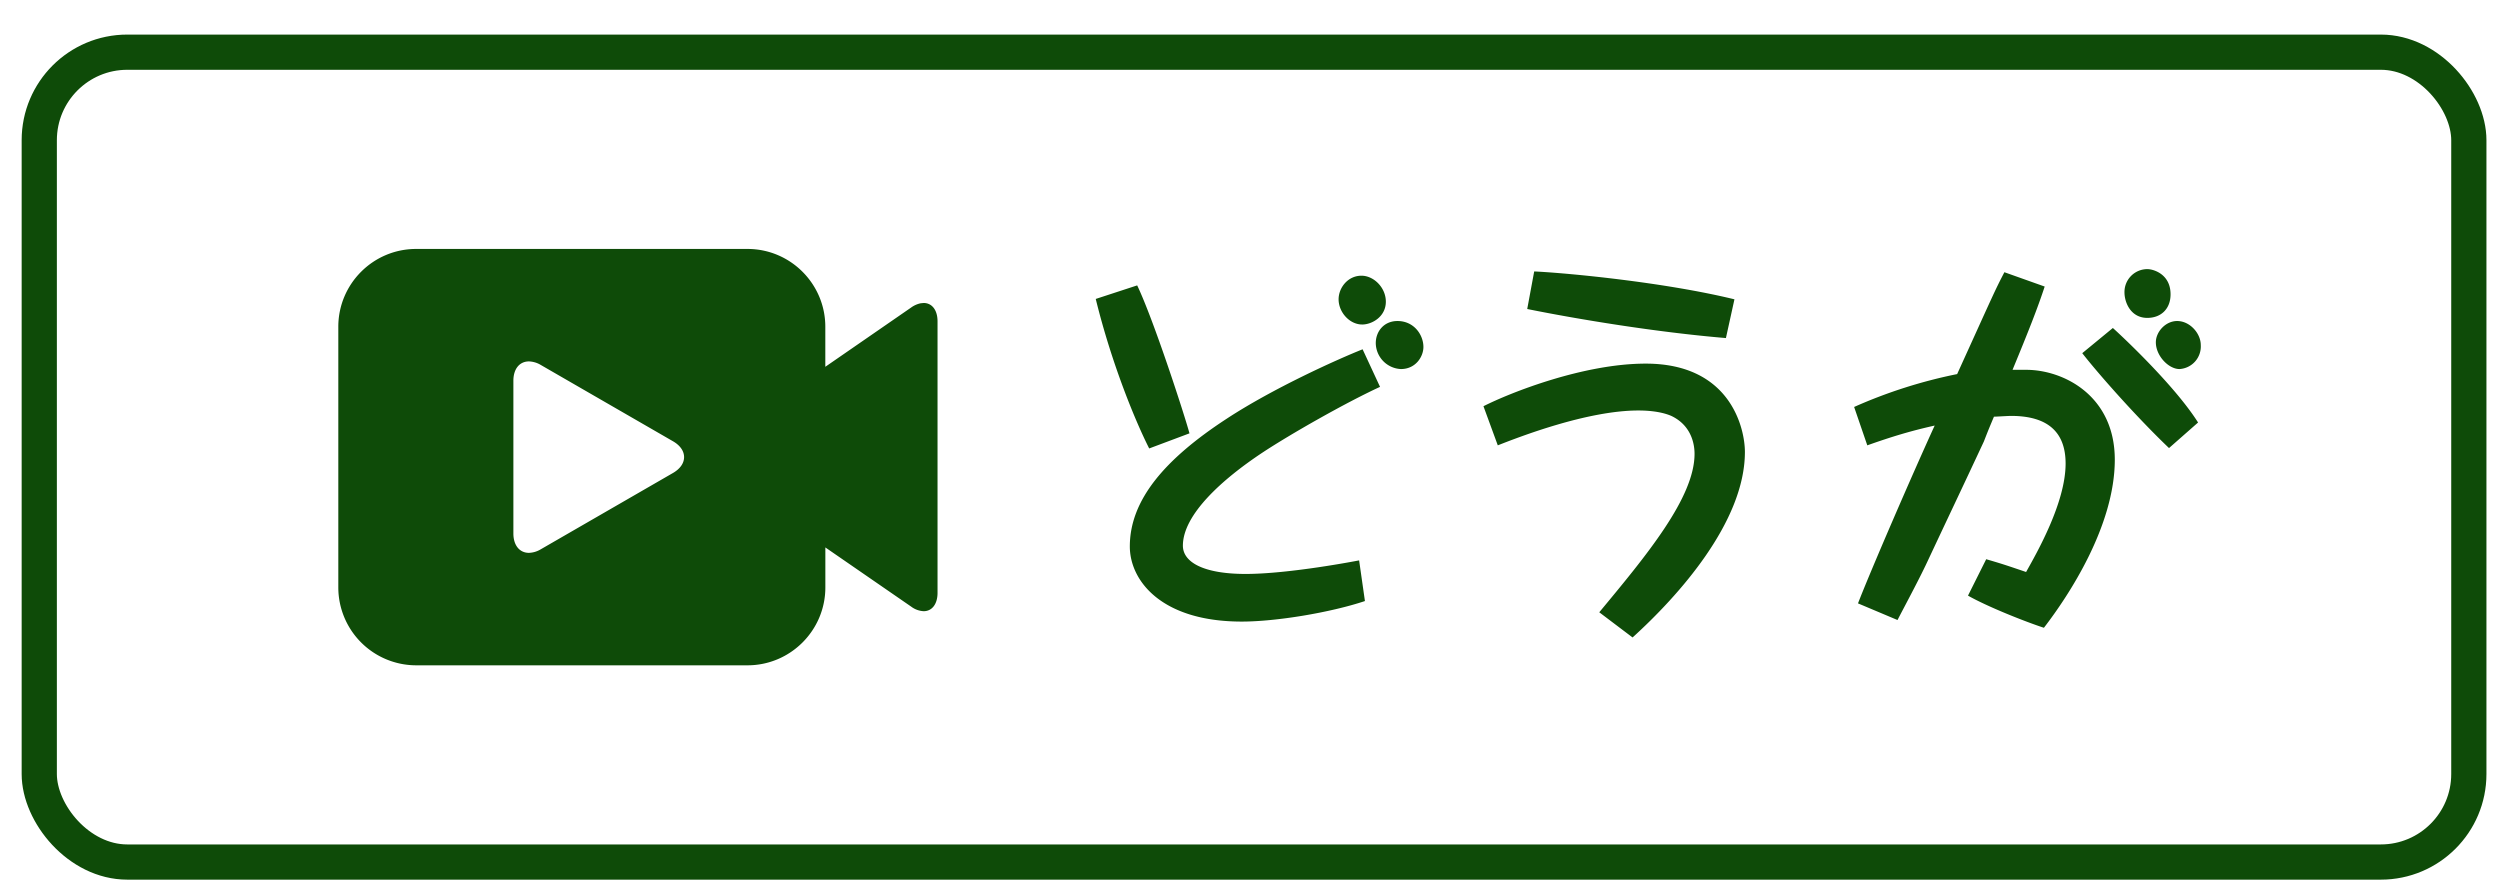
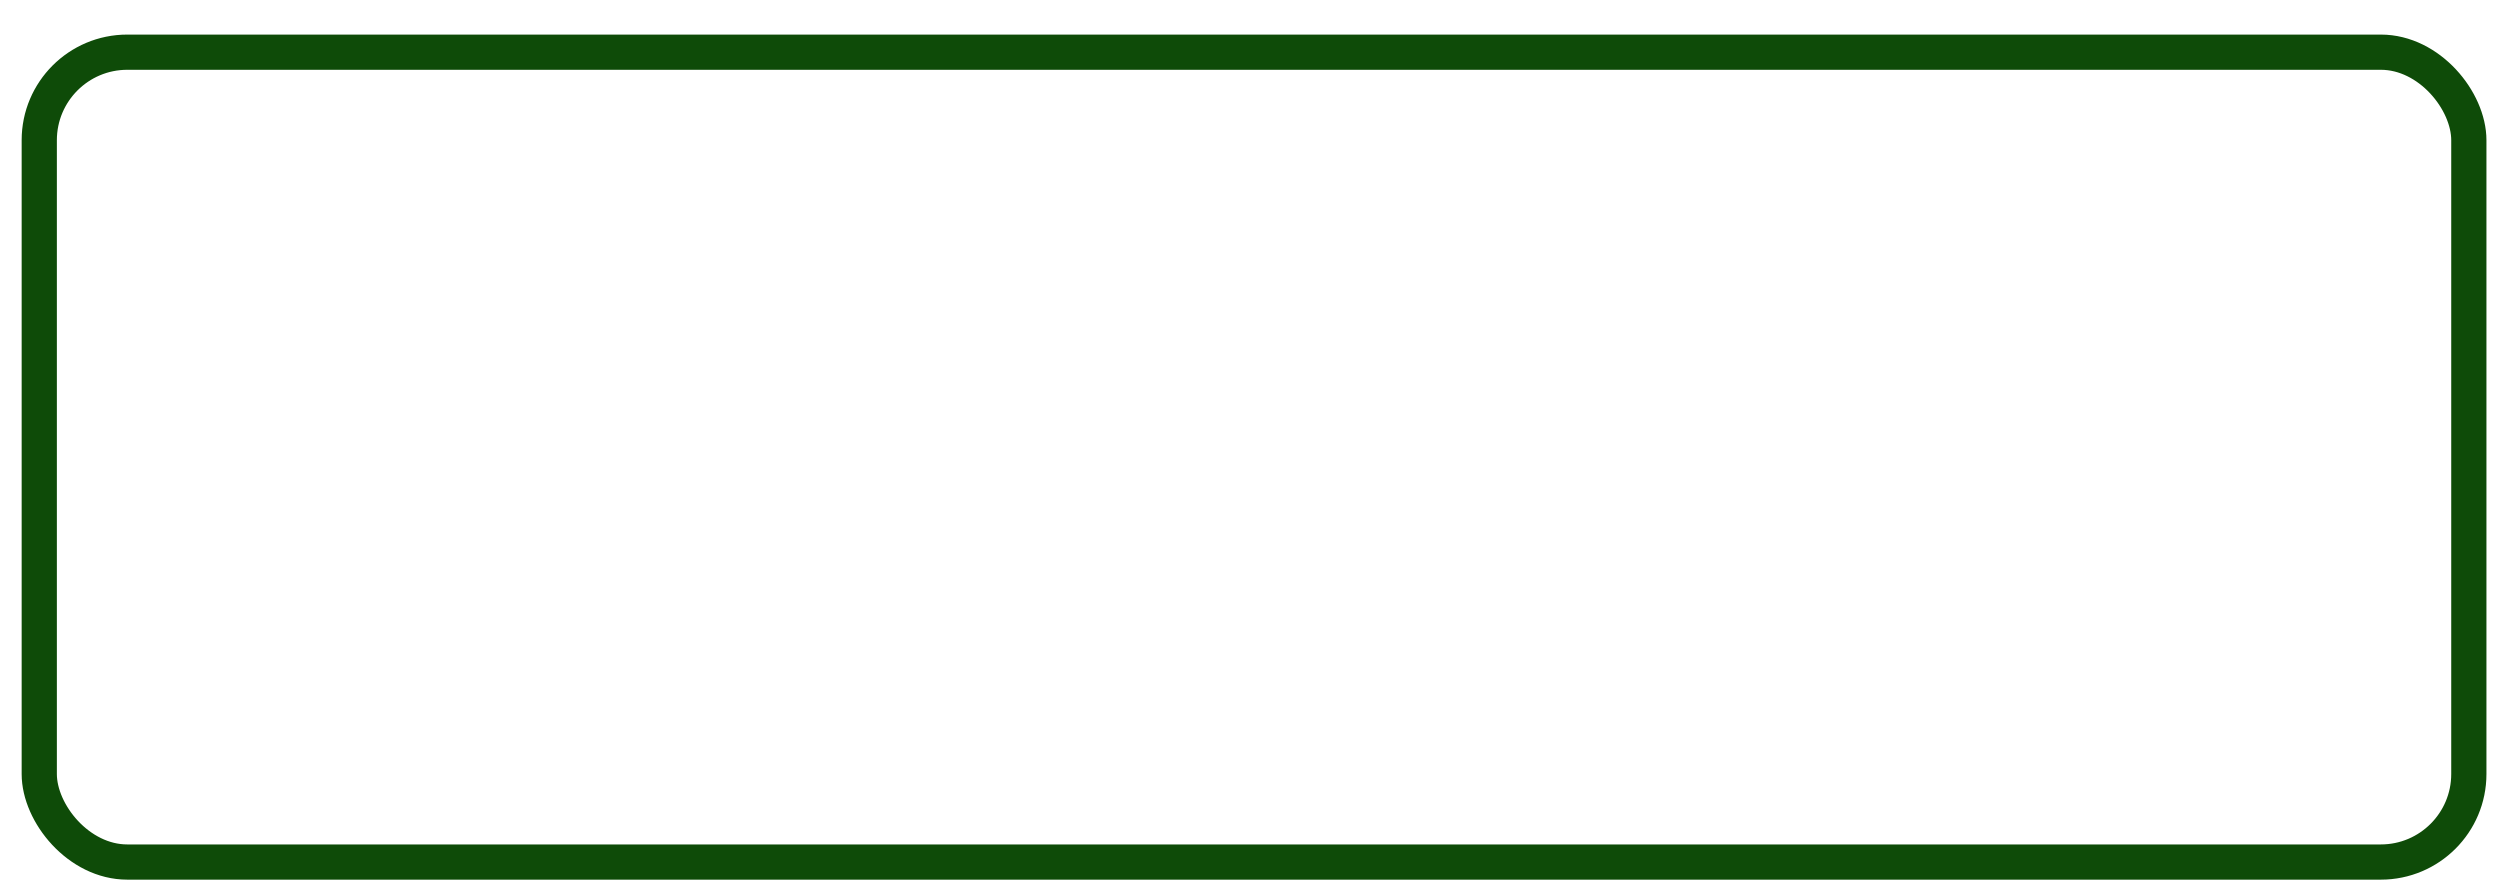
<svg xmlns="http://www.w3.org/2000/svg" width="71" height="25" fill="none">
  <rect width="69" height="23" x="1.115" y="1.482" stroke="#0E4B08" rx="2.5" />
-   <path fill="#0E4B08" d="M21.229 7.07c1.219 0 2.21.991 2.21 2.21v1.137l2.44-1.685a.7.7 0 0 1 .27-.119l.083-.008c.24 0 .394.205.394.521v7.712c0 .316-.155.52-.394.52a.64.64 0 0 1-.352-.128l-2.44-1.683v1.136c0 1.219-.992 2.212-2.212 2.212h-9.41a2.214 2.214 0 0 1-2.21-2.212V9.28c0-1.219.991-2.21 2.21-2.21zm-6.206 3.194c-.27 0-.443.215-.443.549v4.338c0 .334.174.55.443.55a.7.7 0 0 0 .333-.1l3.76-2.17c.2-.117.312-.276.312-.449 0-.172-.111-.332-.313-.449l-3.758-2.169a.7.7 0 0 0-.334-.1M31.119 8.49l1.177-.385c.473.99 1.353 3.707 1.485 4.202l-1.144.429c-.374-.737-1.056-2.365-1.518-4.246m7.546-.66c.352 0 .693.34.693.737 0 .429-.396.649-.671.649-.363 0-.671-.352-.671-.715 0-.33.264-.671.649-.671m.033 2.09.495 1.067c-.979.45-2.563 1.353-3.344 1.87-1.144.759-2.255 1.76-2.255 2.64 0 .473.594.803 1.782.803 1.243 0 3.168-.374 3.223-.385l.165 1.155c-.99.33-2.53.583-3.498.583-2.288 0-3.179-1.166-3.179-2.134 0-1.31.979-2.475 2.772-3.641 1.298-.847 3.069-1.65 3.839-1.958m.99-.803c.473 0 .737.396.737.737 0 .275-.22.627-.638.627a.747.747 0 0 1-.715-.737c0-.33.231-.627.616-.627m9.57-.616-.242 1.1c-1.98-.165-4.235-.54-5.643-.825l.198-1.067c.946.044 3.707.308 5.687.792m-2.893 9.603-.946-.715c1.342-1.617 2.706-3.256 2.706-4.5 0-.175-.033-.78-.66-1.077-.33-.143-.759-.154-.935-.154-1.452 0-3.377.748-3.993.99l-.407-1.111c.759-.385 2.838-1.21 4.609-1.21 2.431 0 2.816 1.87 2.816 2.508 0 1.99-1.892 4.092-3.19 5.269m10.791-7.601h.385c1.067 0 2.519.737 2.519 2.552 0 1.88-1.309 3.86-2.013 4.774-.539-.176-1.617-.605-2.156-.913l.517-1.034c.451.132.517.154 1.133.363.308-.55 1.122-1.97 1.122-3.08 0-.913-.528-1.353-1.551-1.353-.077 0-.418.022-.484.022-.11.264-.132.308-.286.704-.704 1.507-.792 1.683-1.562 3.322-.242.528-.594 1.177-.891 1.749l-1.122-.473c.352-.913 1.562-3.707 2.178-5.05-.693.155-1.232.32-1.914.562l-.374-1.09a14 14 0 0 1 2.926-.934c1.045-2.3 1.067-2.365 1.342-2.893l1.144.407c-.198.605-.462 1.276-.913 2.365m3.828-2.86c.176 0 .66.143.66.715 0 .418-.275.67-.66.67-.473 0-.649-.44-.649-.725a.65.65 0 0 1 .649-.66m.847 1.474c.363 0 .671.352.671.682a.643.643 0 0 1-.605.682c-.308 0-.671-.374-.671-.76 0-.296.275-.604.605-.604m-2.695.913.869-.715c.198.176 1.738 1.606 2.42 2.684l-.825.726c-.957-.913-2.046-2.156-2.464-2.695" />
</svg>